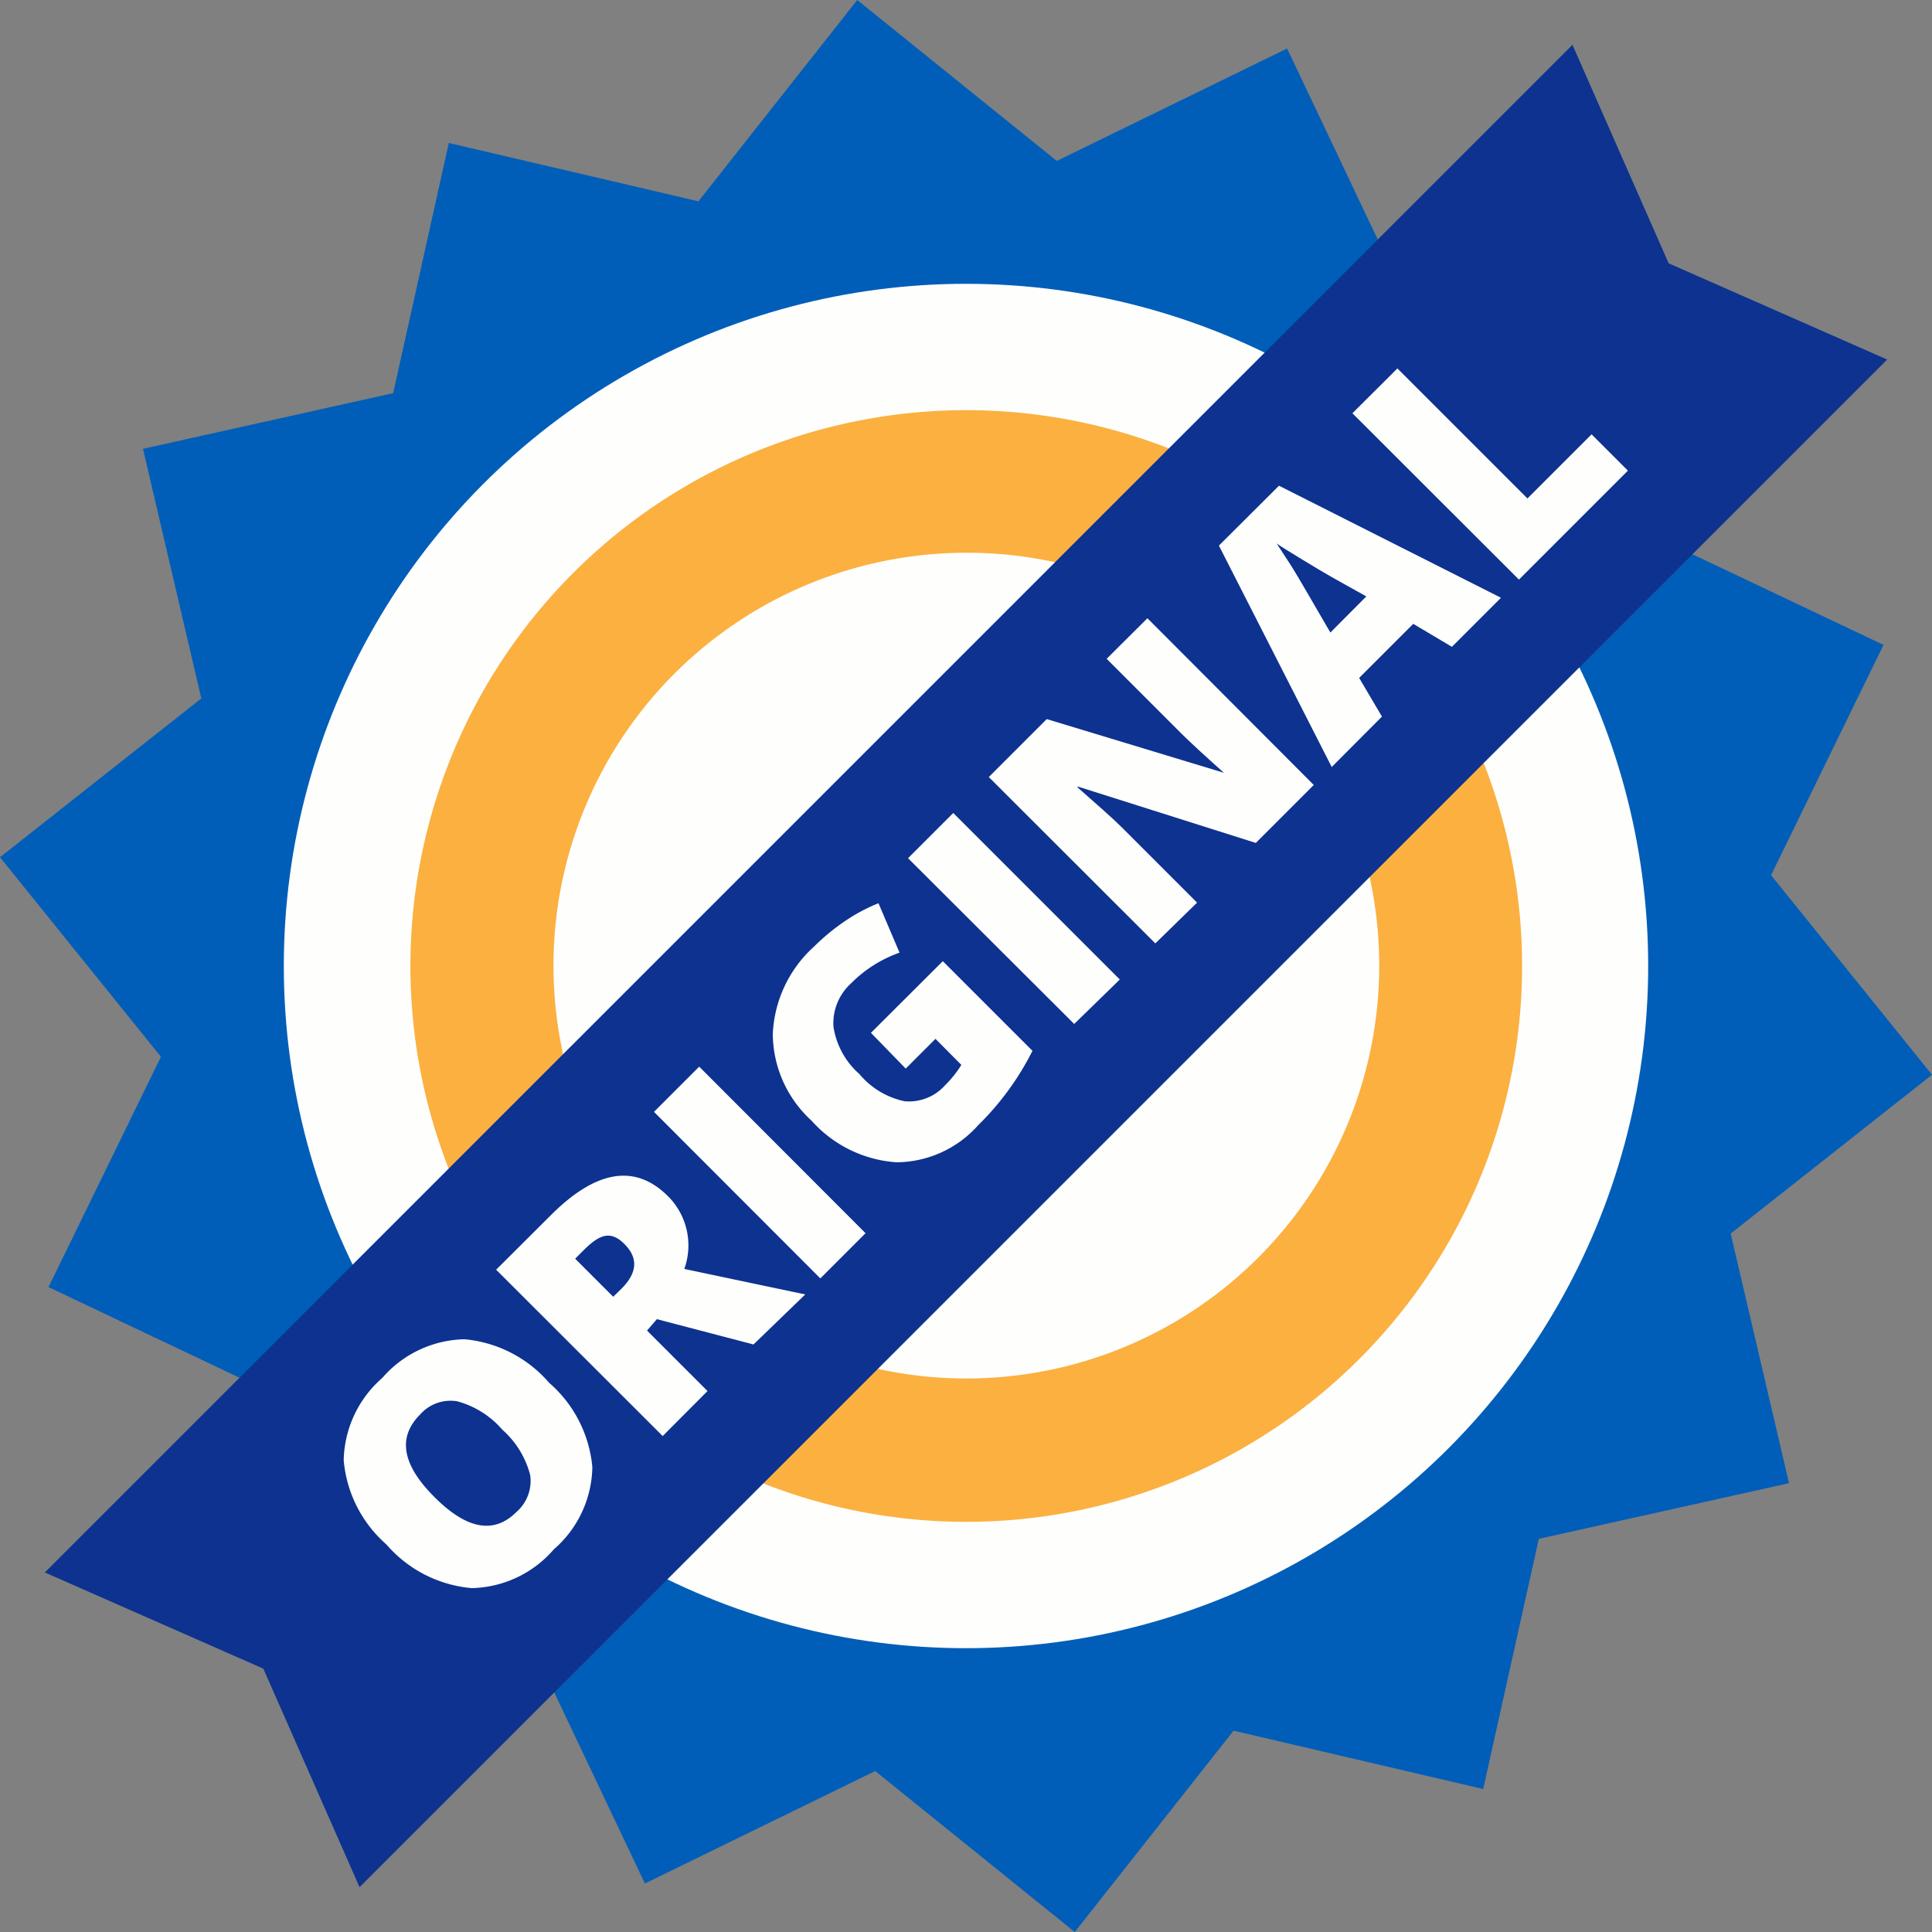
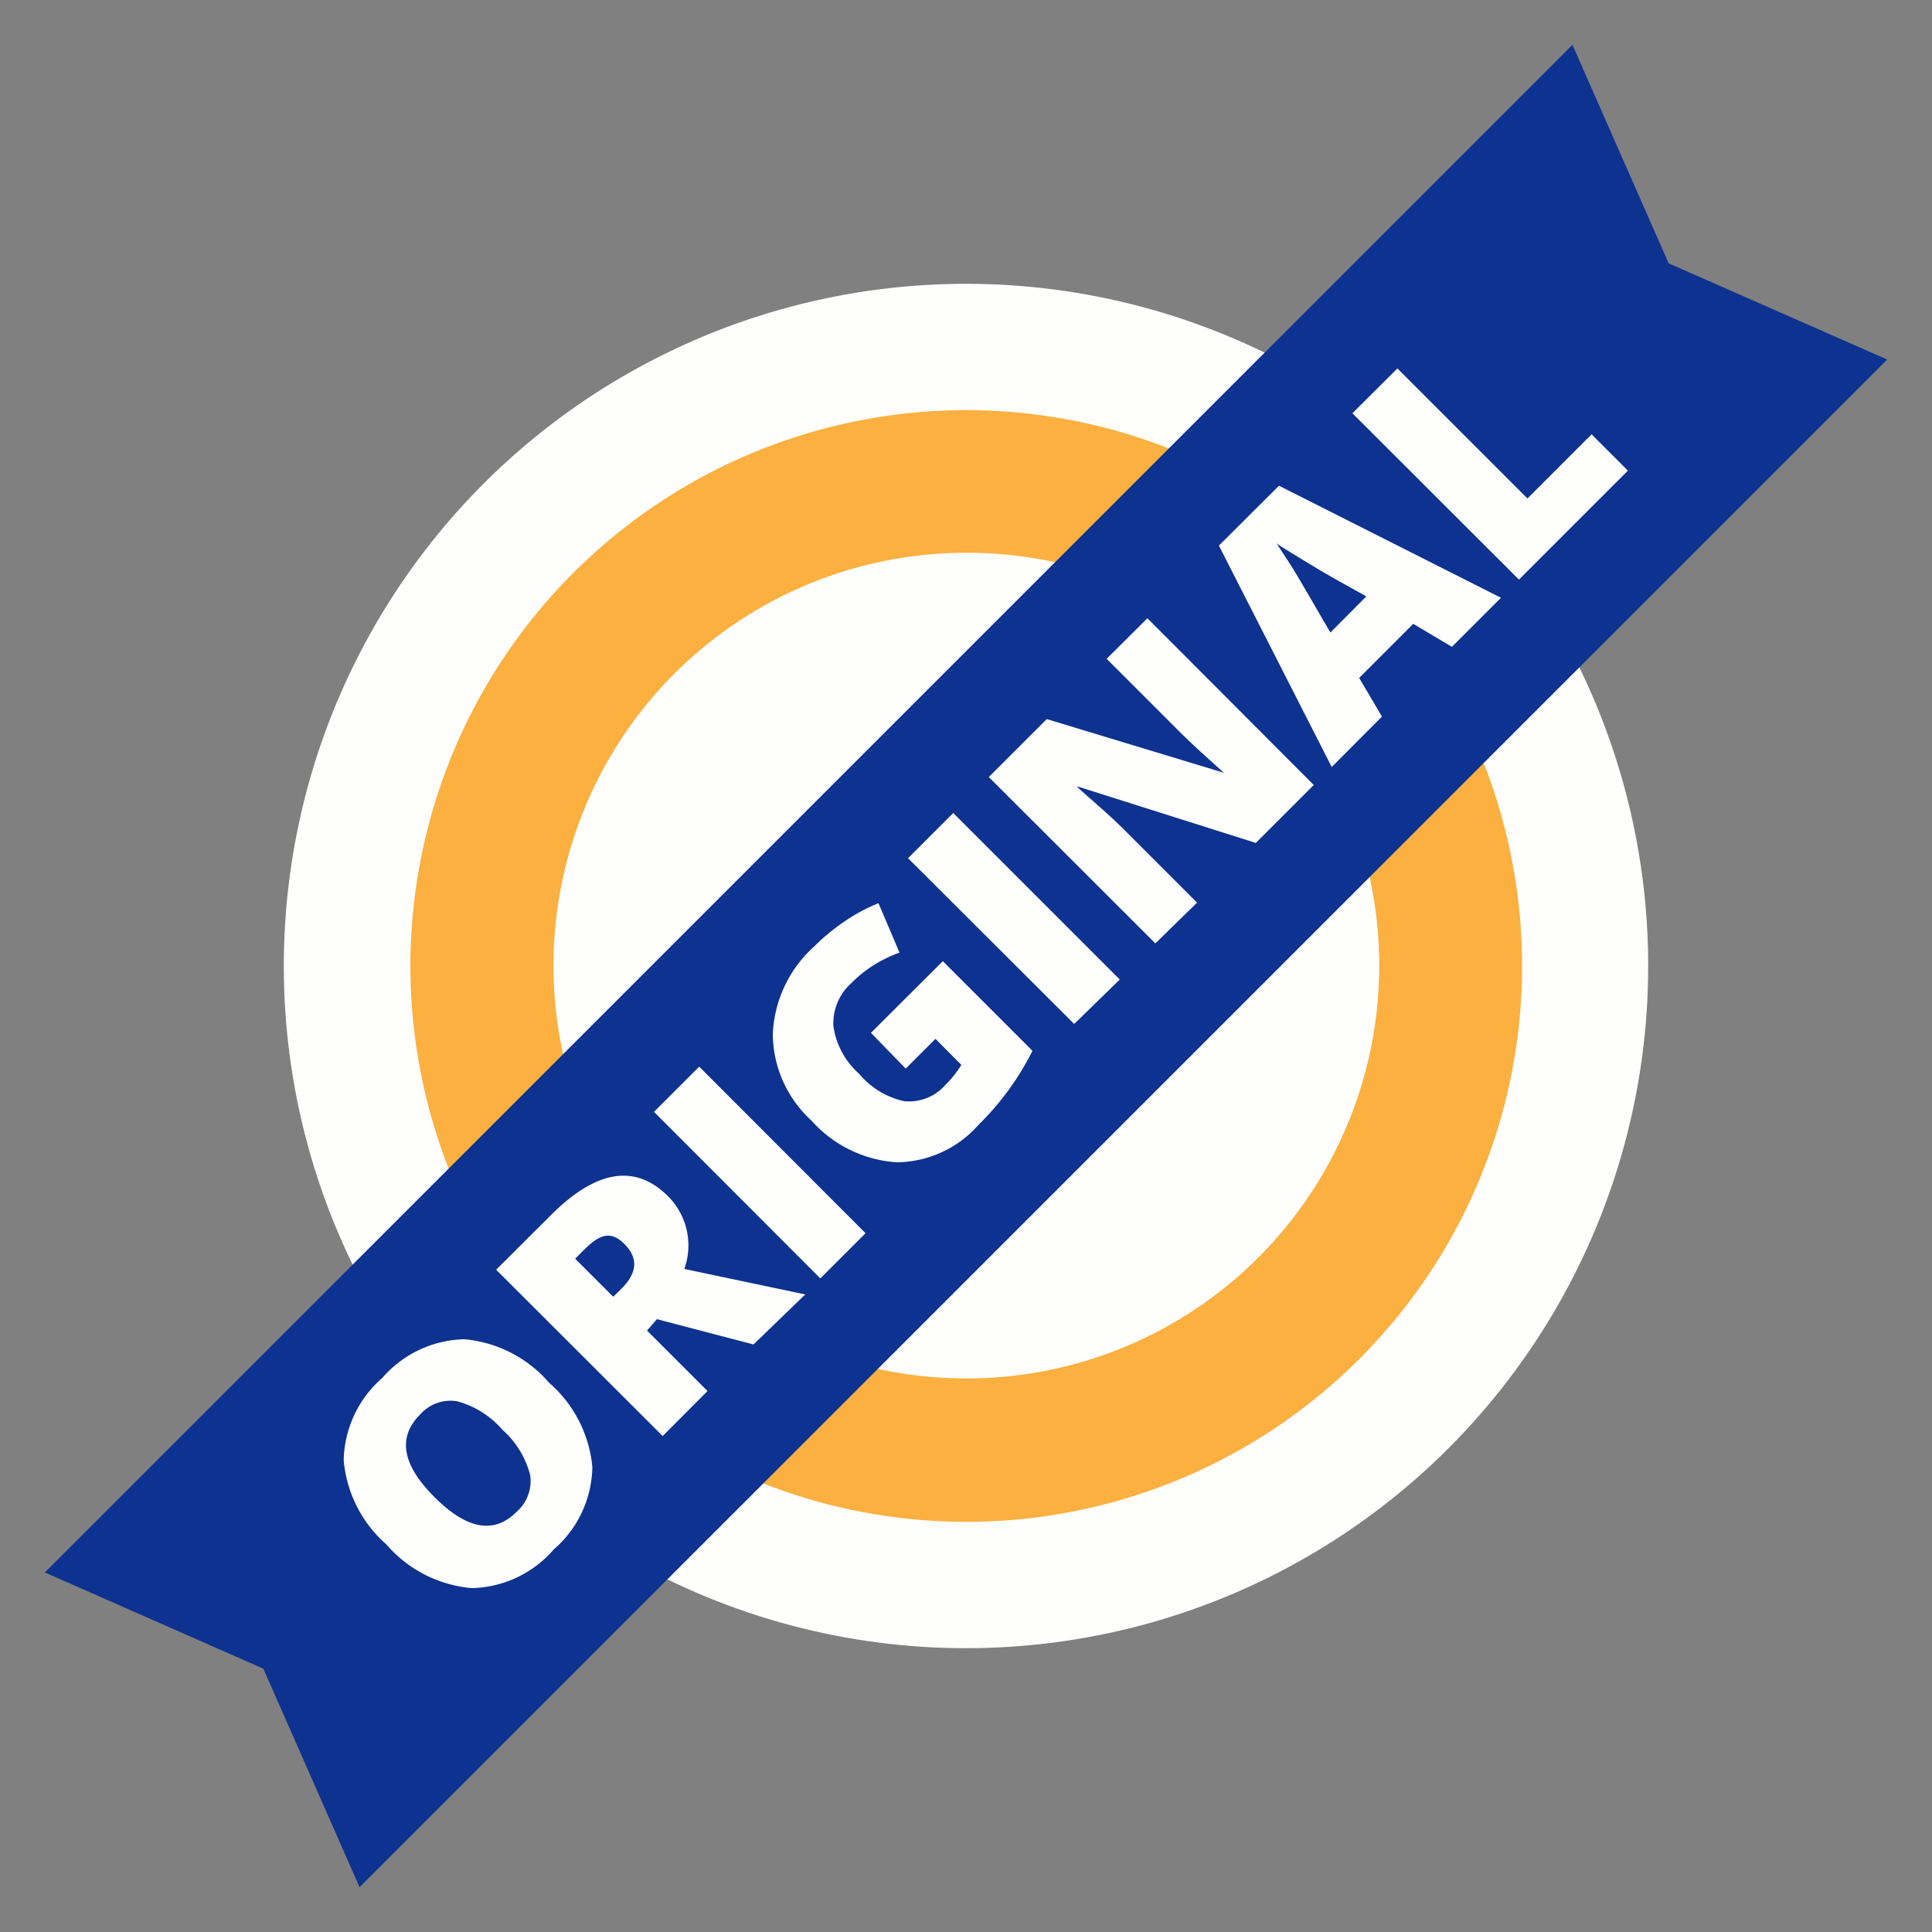
<svg xmlns="http://www.w3.org/2000/svg" id="design" viewBox="0 0 100 100">
  <rect x="0" y="0" width="100" height="100" fill="#808080" stroke="none" />
  <defs>
    <style>.cls-1{fill:#005eb8;}.cls-2{fill:#fefefd;}.cls-3{fill:#fbb040;}.cls-4{fill:#0d3290;}</style>
  </defs>
-   <polygon class="cls-1" points="20.35 20.35 23.23 7.4 36.15 10.42 44.37 0 54.7 8.33 66.62 2.51 72.31 14.5 85.58 14.42 85.5 27.69 97.49 33.38 91.67 45.3 100 55.63 89.58 63.85 92.6 76.77 79.65 79.65 76.77 92.6 63.85 89.58 55.63 100 45.3 91.67 33.38 97.49 27.69 85.5 14.42 85.58 14.5 72.31 2.51 66.62 8.33 54.7 0 44.37 10.42 36.15 7.4 23.23 20.35 20.35" />
  <circle class="cls-2" cx="50" cy="50" r="35.31" />
  <circle class="cls-2" cx="50" cy="50" r="25.08" />
  <path class="cls-3" d="M50,78.77A28.77,28.77,0,1,1,70.35,29.65h0A28.77,28.77,0,0,1,50,78.77Zm0-50.16a21.37,21.37,0,1,0,15.13,6.26h0A21.26,21.26,0,0,0,50,28.61Z" />
  <polygon class="cls-4" points="97.68 18.61 18.61 97.68 13.63 86.37 2.32 81.39 81.39 2.32 86.37 13.63 97.68 18.61" />
  <path class="cls-2" d="M28.42,71.57a6.56,6.56,0,0,1,2.24,4.37,5.76,5.76,0,0,1-2,4.26,5.77,5.77,0,0,1-4.24,2A6.57,6.57,0,0,1,20,79.94a6.54,6.54,0,0,1-2.21-4.36,5.8,5.8,0,0,1,2-4.26,5.77,5.77,0,0,1,4.25-2A6.56,6.56,0,0,1,28.42,71.57ZM22.5,77.5c1.66,1.66,3.07,1.92,4.23.76a2.12,2.12,0,0,0,.71-1.92A4.71,4.71,0,0,0,26,74a4.71,4.71,0,0,0-2.34-1.47,2.09,2.09,0,0,0-1.91.68C20.56,74.39,20.81,75.82,22.5,77.5Z" />
  <path class="cls-2" d="M33.49,68.87,36.62,72,34.3,74.33l-8.62-8.61,2.83-2.82q3.51-3.51,6.05-1a3.6,3.6,0,0,1,.86,3.78L41.68,67,39,69.59l-5-1.31Zm-1.75-1.75.44-.43c.81-.82.86-1.58.14-2.3s-1.29-.49-2.09.3l-.46.46Z" />
  <path class="cls-2" d="M42.46,66.17l-8.61-8.62,2.34-2.34,8.61,8.62Z" />
  <path class="cls-2" d="M45.08,53.46l3.72-3.71,4.64,4.64a14.46,14.46,0,0,1-2.81,3.85,5.7,5.7,0,0,1-4.23,1.92A6.48,6.48,0,0,1,42,58,6.12,6.12,0,0,1,40,53.52,6.47,6.47,0,0,1,42.13,49a11.12,11.12,0,0,1,1.69-1.38,9.16,9.16,0,0,1,1.65-.87l1.09,2.56a6.61,6.61,0,0,0-2.51,1.59,2.78,2.78,0,0,0-.91,2.24,4.07,4.07,0,0,0,1.34,2.45A4.16,4.16,0,0,0,46.82,57a2.5,2.5,0,0,0,2.09-.82,5.73,5.73,0,0,0,.85-1.06l-1.34-1.35-1.54,1.54Z" />
  <path class="cls-2" d="M55.6,53,47,44.42l2.34-2.34,8.62,8.62Z" />
  <path class="cls-2" d="M68,40.63l-3,3-9.22-2.92,0,.05c1,.88,1.8,1.58,2.3,2.08l3.88,3.88L59.8,48.83l-8.62-8.61,3-3L63.35,40l0,0c-.92-.82-1.65-1.49-2.17-2l-3.9-3.9L59.39,32Z" />
  <path class="cls-2" d="M75.15,33.48l-2-1.19-2.8,2.8,1.18,2L68.93,39.7,63.09,28.24l3.11-3.1,11.49,5.8Zm-4.43-2.61-1.79-1c-.4-.23-.91-.53-1.53-.91s-1.07-.65-1.32-.83l.78,1.2c.36.57,1,1.7,2,3.41Z" />
  <path class="cls-2" d="M78.62,30,70,21.39l2.33-2.32,6.73,6.73,3.32-3.32,1.88,1.88Z" />
</svg>